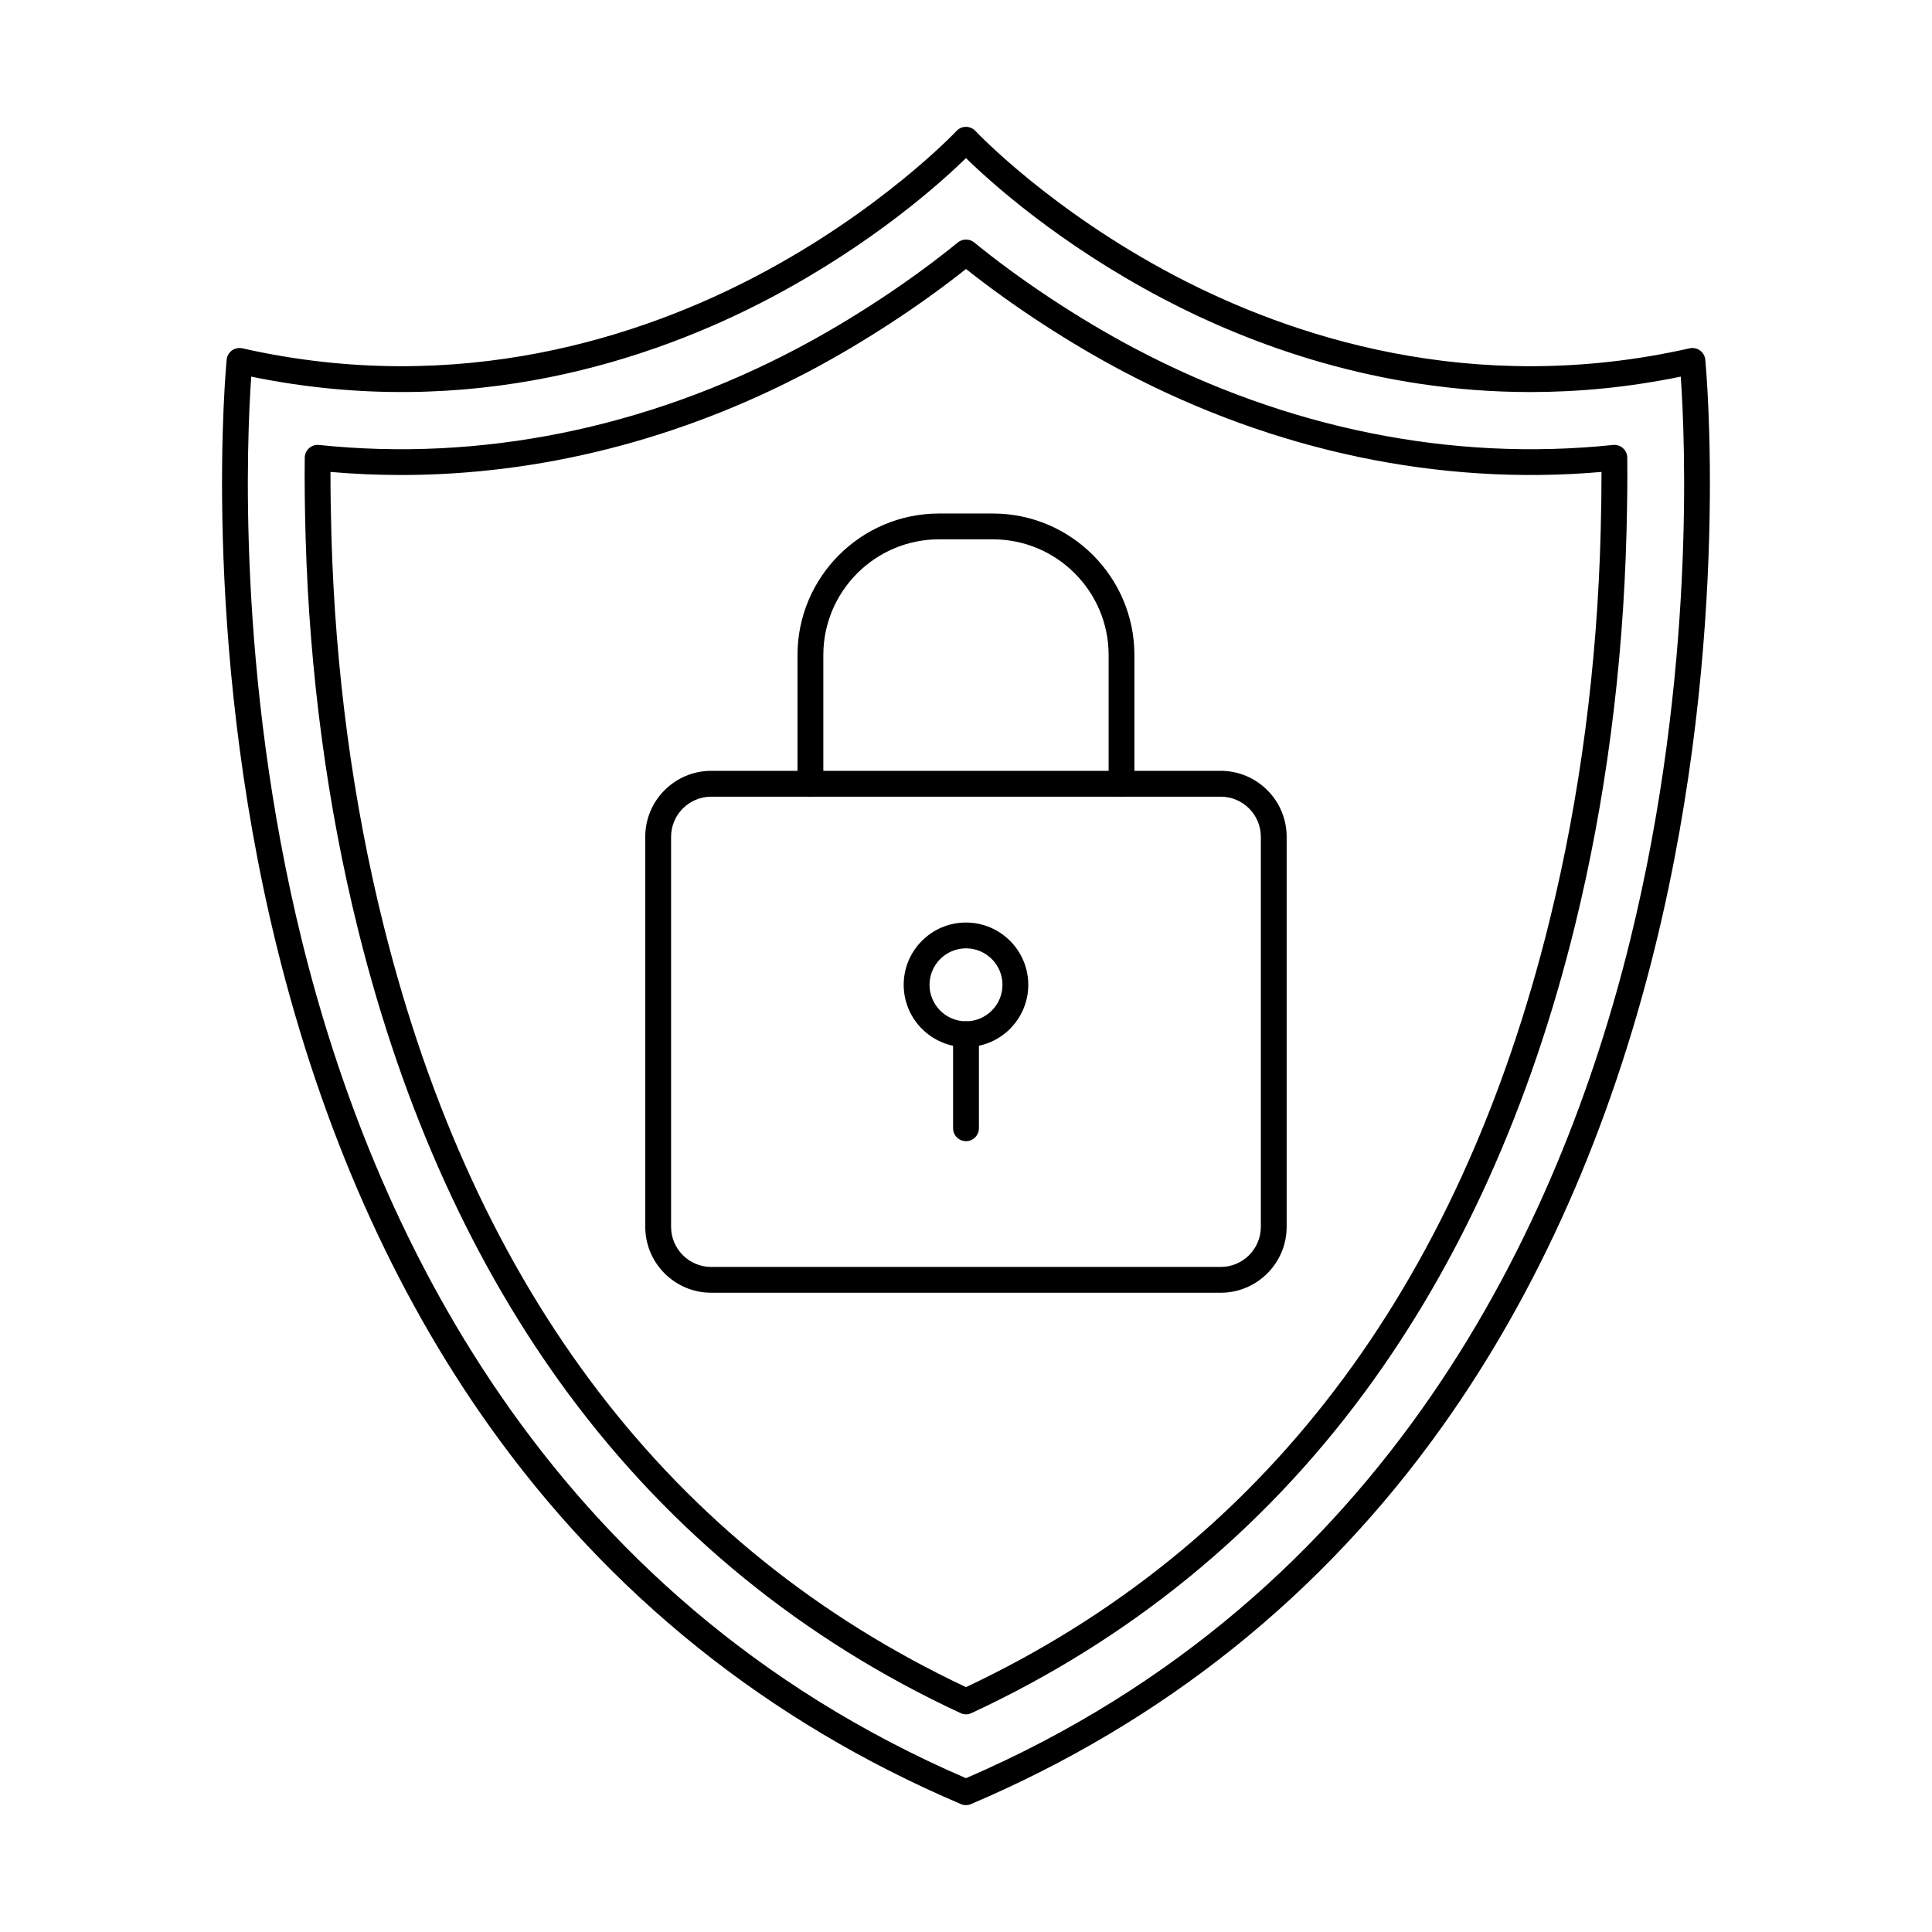
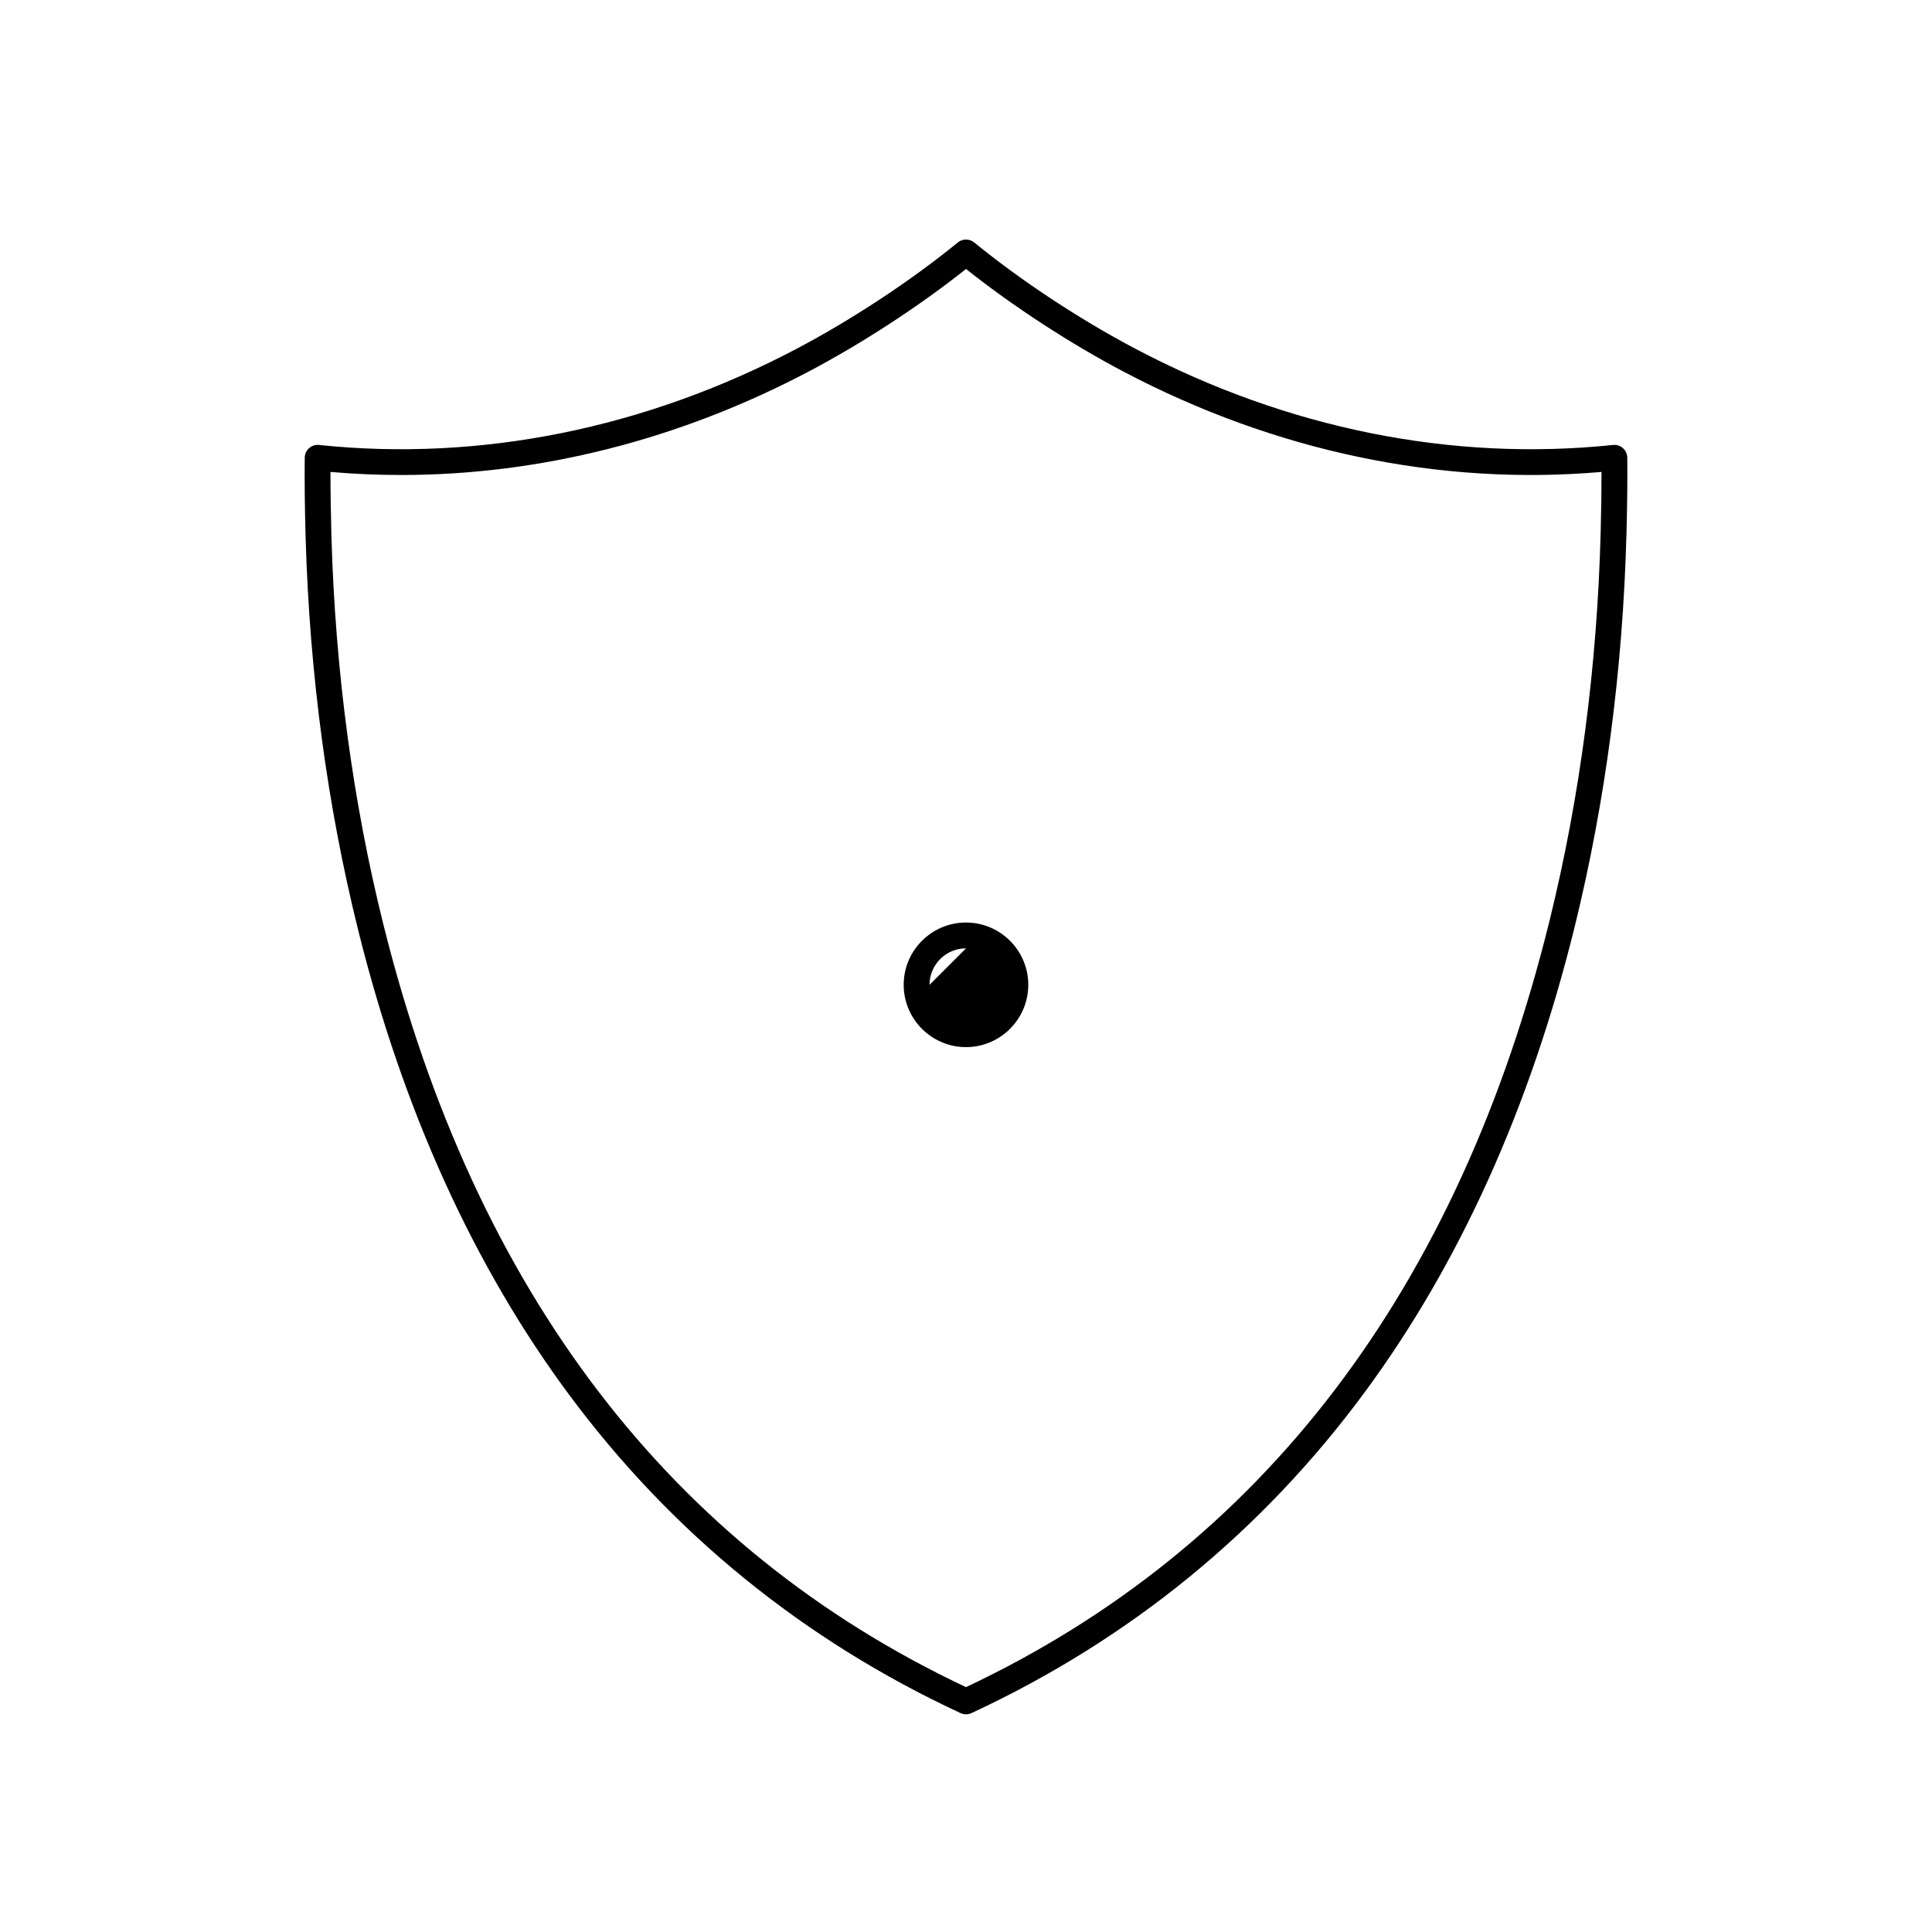
<svg xmlns="http://www.w3.org/2000/svg" fill="#000000" width="800px" height="800px" version="1.1" viewBox="144 144 512 512">
  <g fill-rule="evenodd">
-     <path d="m332.48 355.13c-5.859 0-10.637 4.773-10.637 10.637v103.35c0 5.871 4.773 10.637 10.637 10.637h135.02c5.871 0 10.637-4.766 10.637-10.637v-103.35c0-5.863-4.766-10.637-10.637-10.637zm135.02 131.46h-135.02c-9.641 0-17.48-7.84-17.48-17.48v-103.35c0-9.641 7.84-17.48 17.48-17.48h135.02c9.637 0 17.477 7.84 17.477 17.48v103.35c0 9.641-7.844 17.48-17.48 17.48z" />
-     <path d="m441.22 355.13c-1.891 0-3.422-1.531-3.422-3.422v-34.105c0-16.918-13.766-30.676-30.684-30.676h-14.246c-16.918 0-30.676 13.758-30.676 30.676v34.105c0 1.887-1.531 3.422-3.422 3.422-1.891 0-3.422-1.531-3.422-3.422v-34.105c0-20.688 16.828-37.516 37.516-37.516h14.246c20.699 0 37.523 16.832 37.523 37.516v34.105c0 1.887-1.531 3.422-3.418 3.422z" />
-     <path d="m400 395.32c-5.328 0-9.668 4.34-9.668 9.668s4.34 9.668 9.668 9.668 9.668-4.34 9.668-9.668-4.34-9.668-9.664-9.668zm0 26.176c-9.105 0-16.512-7.414-16.512-16.508 0-9.105 7.402-16.508 16.508-16.508 9.098 0 16.508 7.402 16.508 16.508 0 9.098-7.414 16.508-16.508 16.508z" />
-     <path d="m400 446.42c-1.887 0-3.422-1.531-3.422-3.422v-24.918c0-1.898 1.531-3.422 3.422-3.422s3.422 1.523 3.422 3.422v24.918c0 1.887-1.535 3.422-3.422 3.422z" />
-     <path d="m210.58 243.81c-1.121 15.832-4.012 78.723 13.434 149.49 18.398 74.633 63.871 173.57 175.98 221.94 112.19-48.395 157.65-147.43 176.03-222.14 17.41-70.75 14.512-133.48 13.391-149.29-13.871 2.859-27.199 4.09-39.879 4.09-40.438 0-74.172-12.535-97.594-24.883-27.5-14.504-45.605-30.906-51.949-37.117-6.352 6.211-24.445 22.613-51.957 37.117-30.754 16.215-79.32 32.758-137.46 20.793zm189.42 378.57c-0.457 0-0.918-0.09-1.348-0.277-51.129-21.773-93.191-55.496-125.01-100.24-25.41-35.727-44.359-78.5-56.324-127.12-20.34-82.66-13.32-154.73-13.25-155.45 0.098-0.973 0.613-1.852 1.406-2.422 0.793-0.57 1.801-0.773 2.754-0.562 57.715 13.035 106.03-3.262 136.4-19.234 33.055-17.383 52.664-38.168 52.859-38.371 0.652-0.695 1.551-1.086 2.504-1.086 0.945 0 1.852 0.391 2.504 1.086 0.188 0.203 19.797 20.992 52.859 38.371 30.371 15.973 78.688 32.27 136.4 19.234 0.953-0.215 1.961-0.008 2.754 0.562 0.793 0.57 1.301 1.453 1.406 2.422 0.07 0.723 7.094 72.789-13.25 155.45-11.965 48.629-30.914 91.402-56.324 127.12-31.824 44.742-73.875 78.465-125.02 100.24-0.426 0.188-0.883 0.277-1.336 0.277z" />
+     <path d="m400 395.32c-5.328 0-9.668 4.34-9.668 9.668zm0 26.176c-9.105 0-16.512-7.414-16.512-16.508 0-9.105 7.402-16.508 16.508-16.508 9.098 0 16.508 7.402 16.508 16.508 0 9.098-7.414 16.508-16.508 16.508z" />
    <path d="m231.58 269.08c-0.008 5.184 0.082 10.844 0.258 17.168 1.023 35.621 5.656 70.223 13.781 102.82 24.219 97.191 76.148 165.16 154.38 202.04 78.574-37.043 130.6-105.41 154.68-203.25 8.039-32.66 12.59-67.273 13.516-102.87 0.16-5.977 0.23-11.137 0.223-15.922-42.844 3.734-86.57-5.445-126.71-26.602-14.281-7.527-29.328-17.348-41.703-27.184-12.375 9.836-27.43 19.652-41.703 27.184-34.309 18.086-71.238 27.414-108 27.414-6.254 0-12.492-0.27-18.719-0.812zm168.42 329.23c-0.5 0-0.988-0.105-1.445-0.32-41.703-19.379-76.637-47.816-103.83-84.504-25.148-33.945-43.914-75.246-55.746-122.76-8.242-33.082-12.945-68.164-13.988-104.28-0.223-7.973-0.305-14.895-0.23-21.168 0.012-0.961 0.426-1.871 1.148-2.512 0.715-0.641 1.668-0.945 2.629-0.848 42.691 4.473 86.457-4.348 126.57-25.488 14.738-7.769 30.309-18.043 42.73-28.18 1.258-1.023 3.066-1.023 4.332 0 12.422 10.137 27.992 20.41 42.73 28.18 40.109 21.141 83.871 29.961 126.57 25.488 0.953-0.098 1.914 0.203 2.629 0.848 0.723 0.641 1.141 1.559 1.148 2.519 0.062 5.926-0.008 12.25-0.207 19.895-0.945 36.082-5.559 71.184-13.711 104.33-11.758 47.781-30.496 89.324-55.684 123.47-27.242 36.938-62.305 65.547-104.2 85.012-0.461 0.215-0.953 0.32-1.441 0.32z" />
  </g>
</svg>